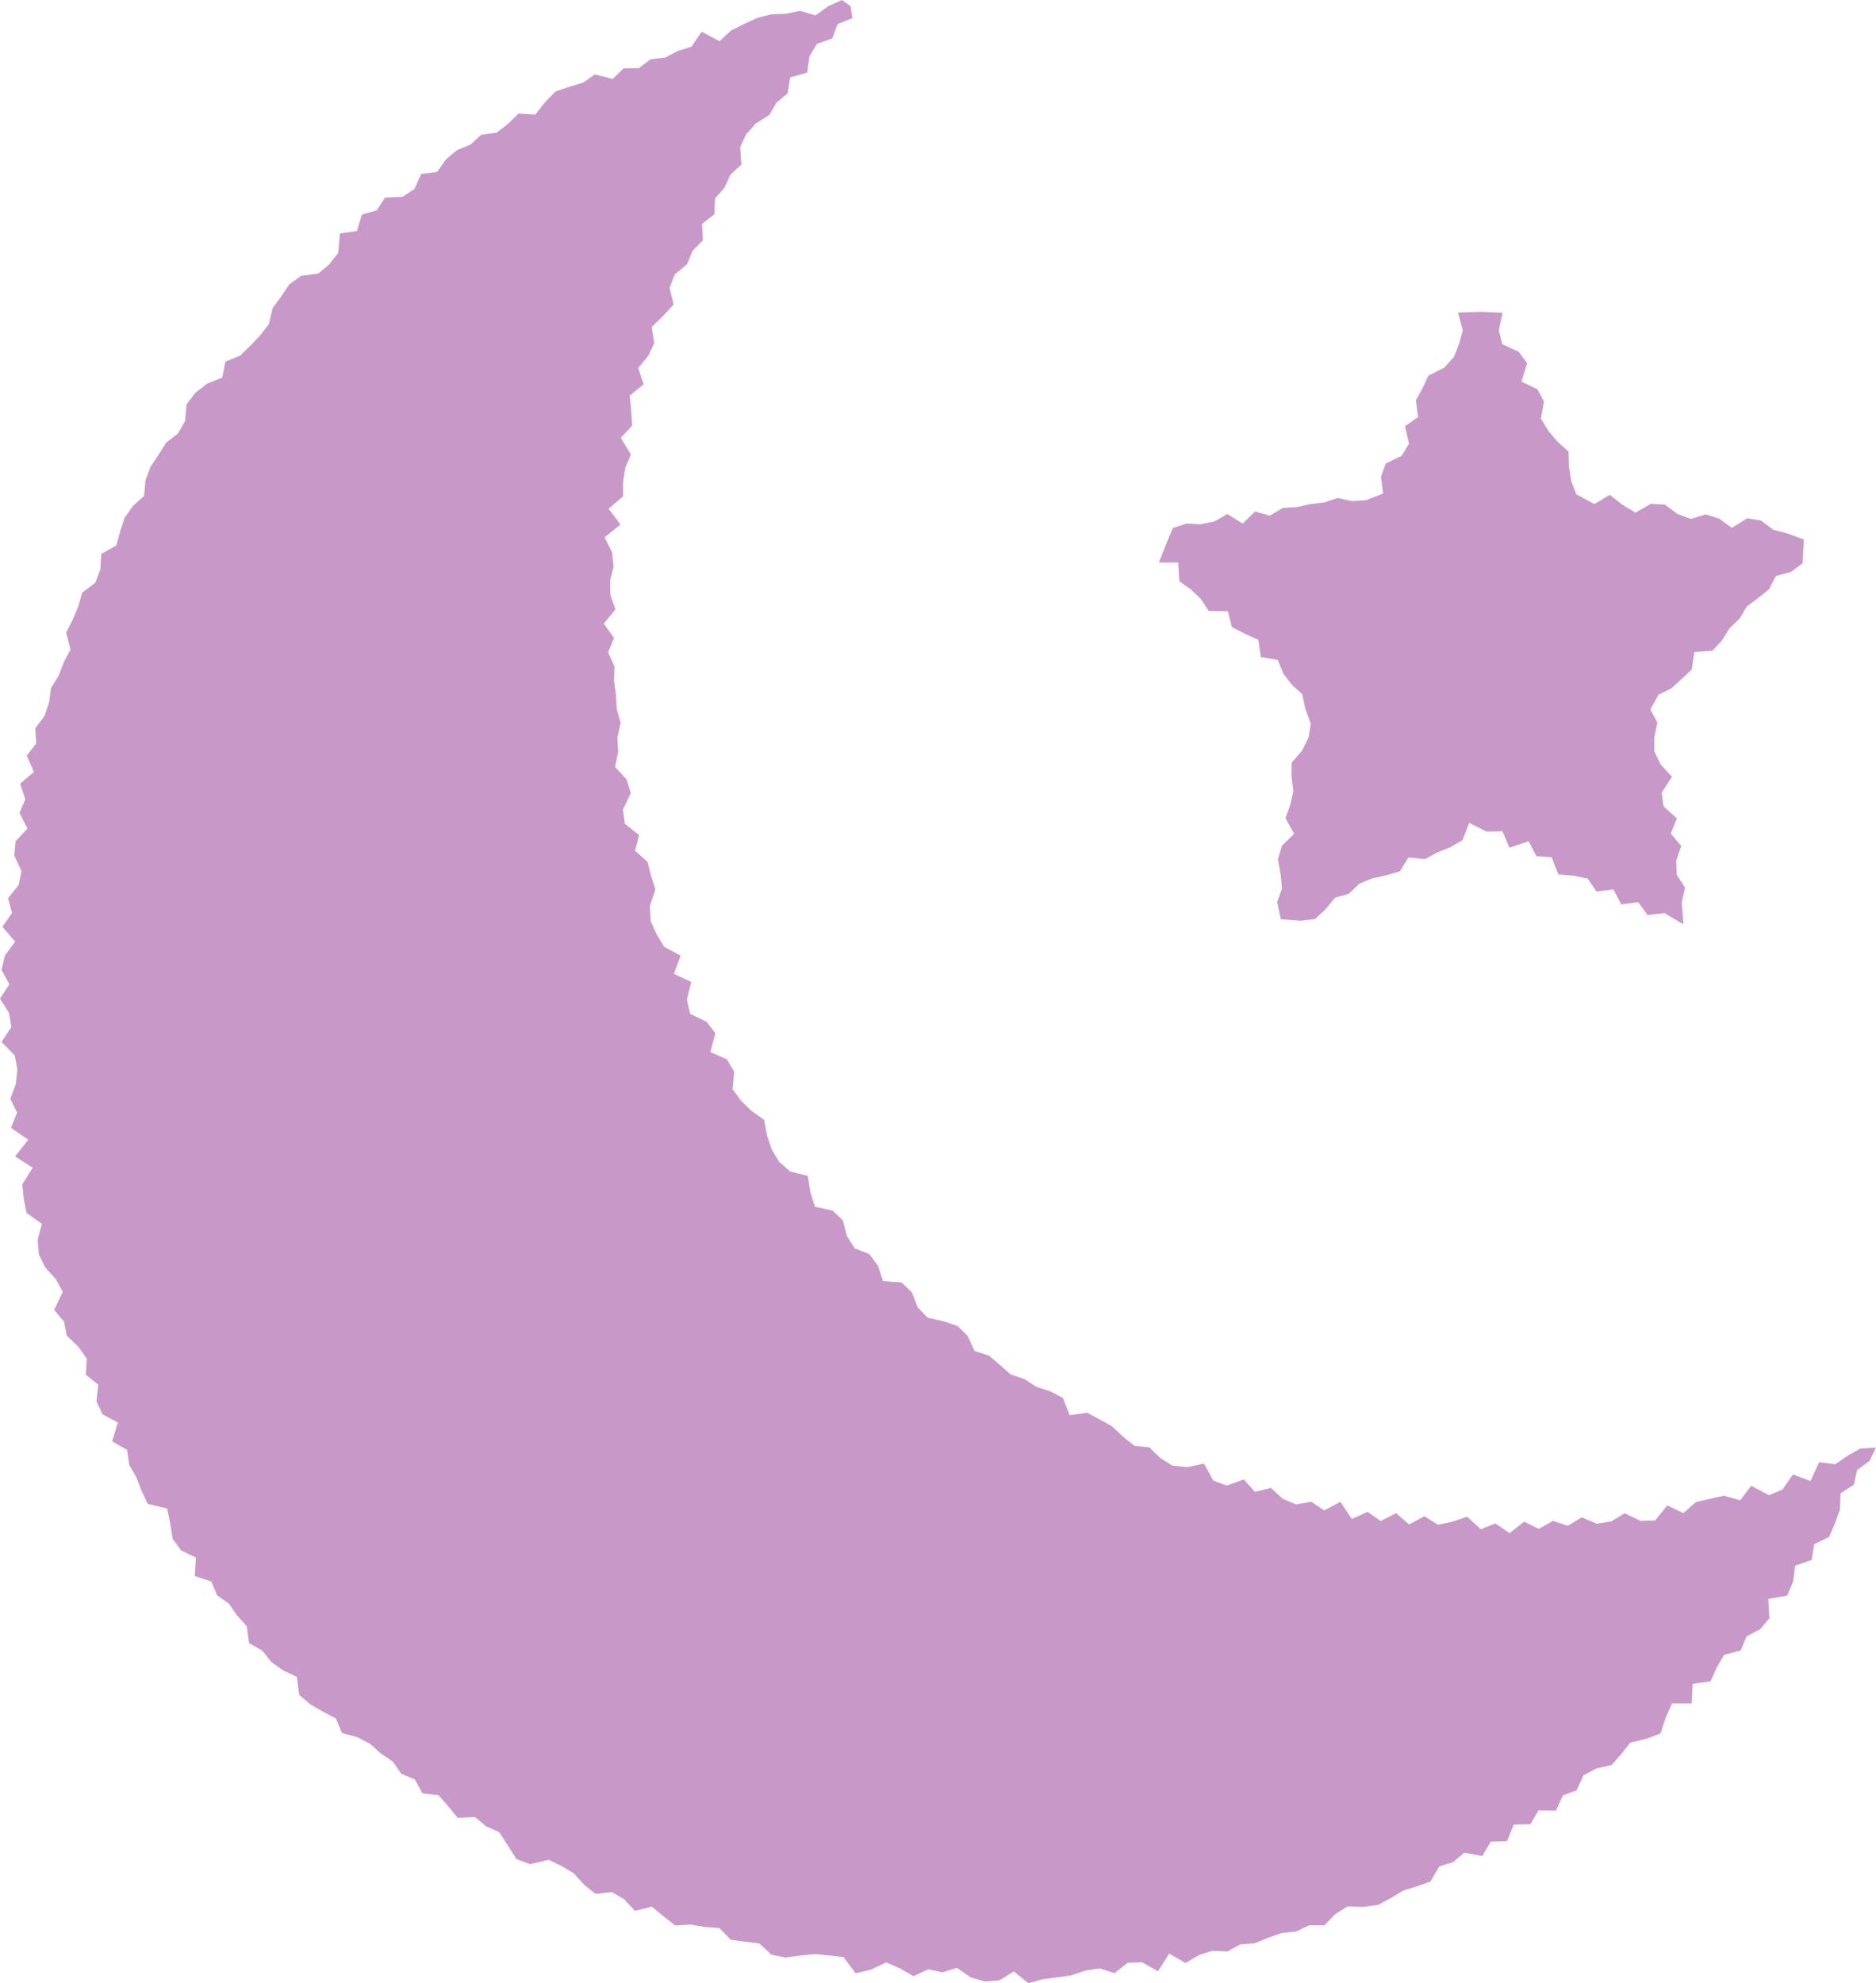
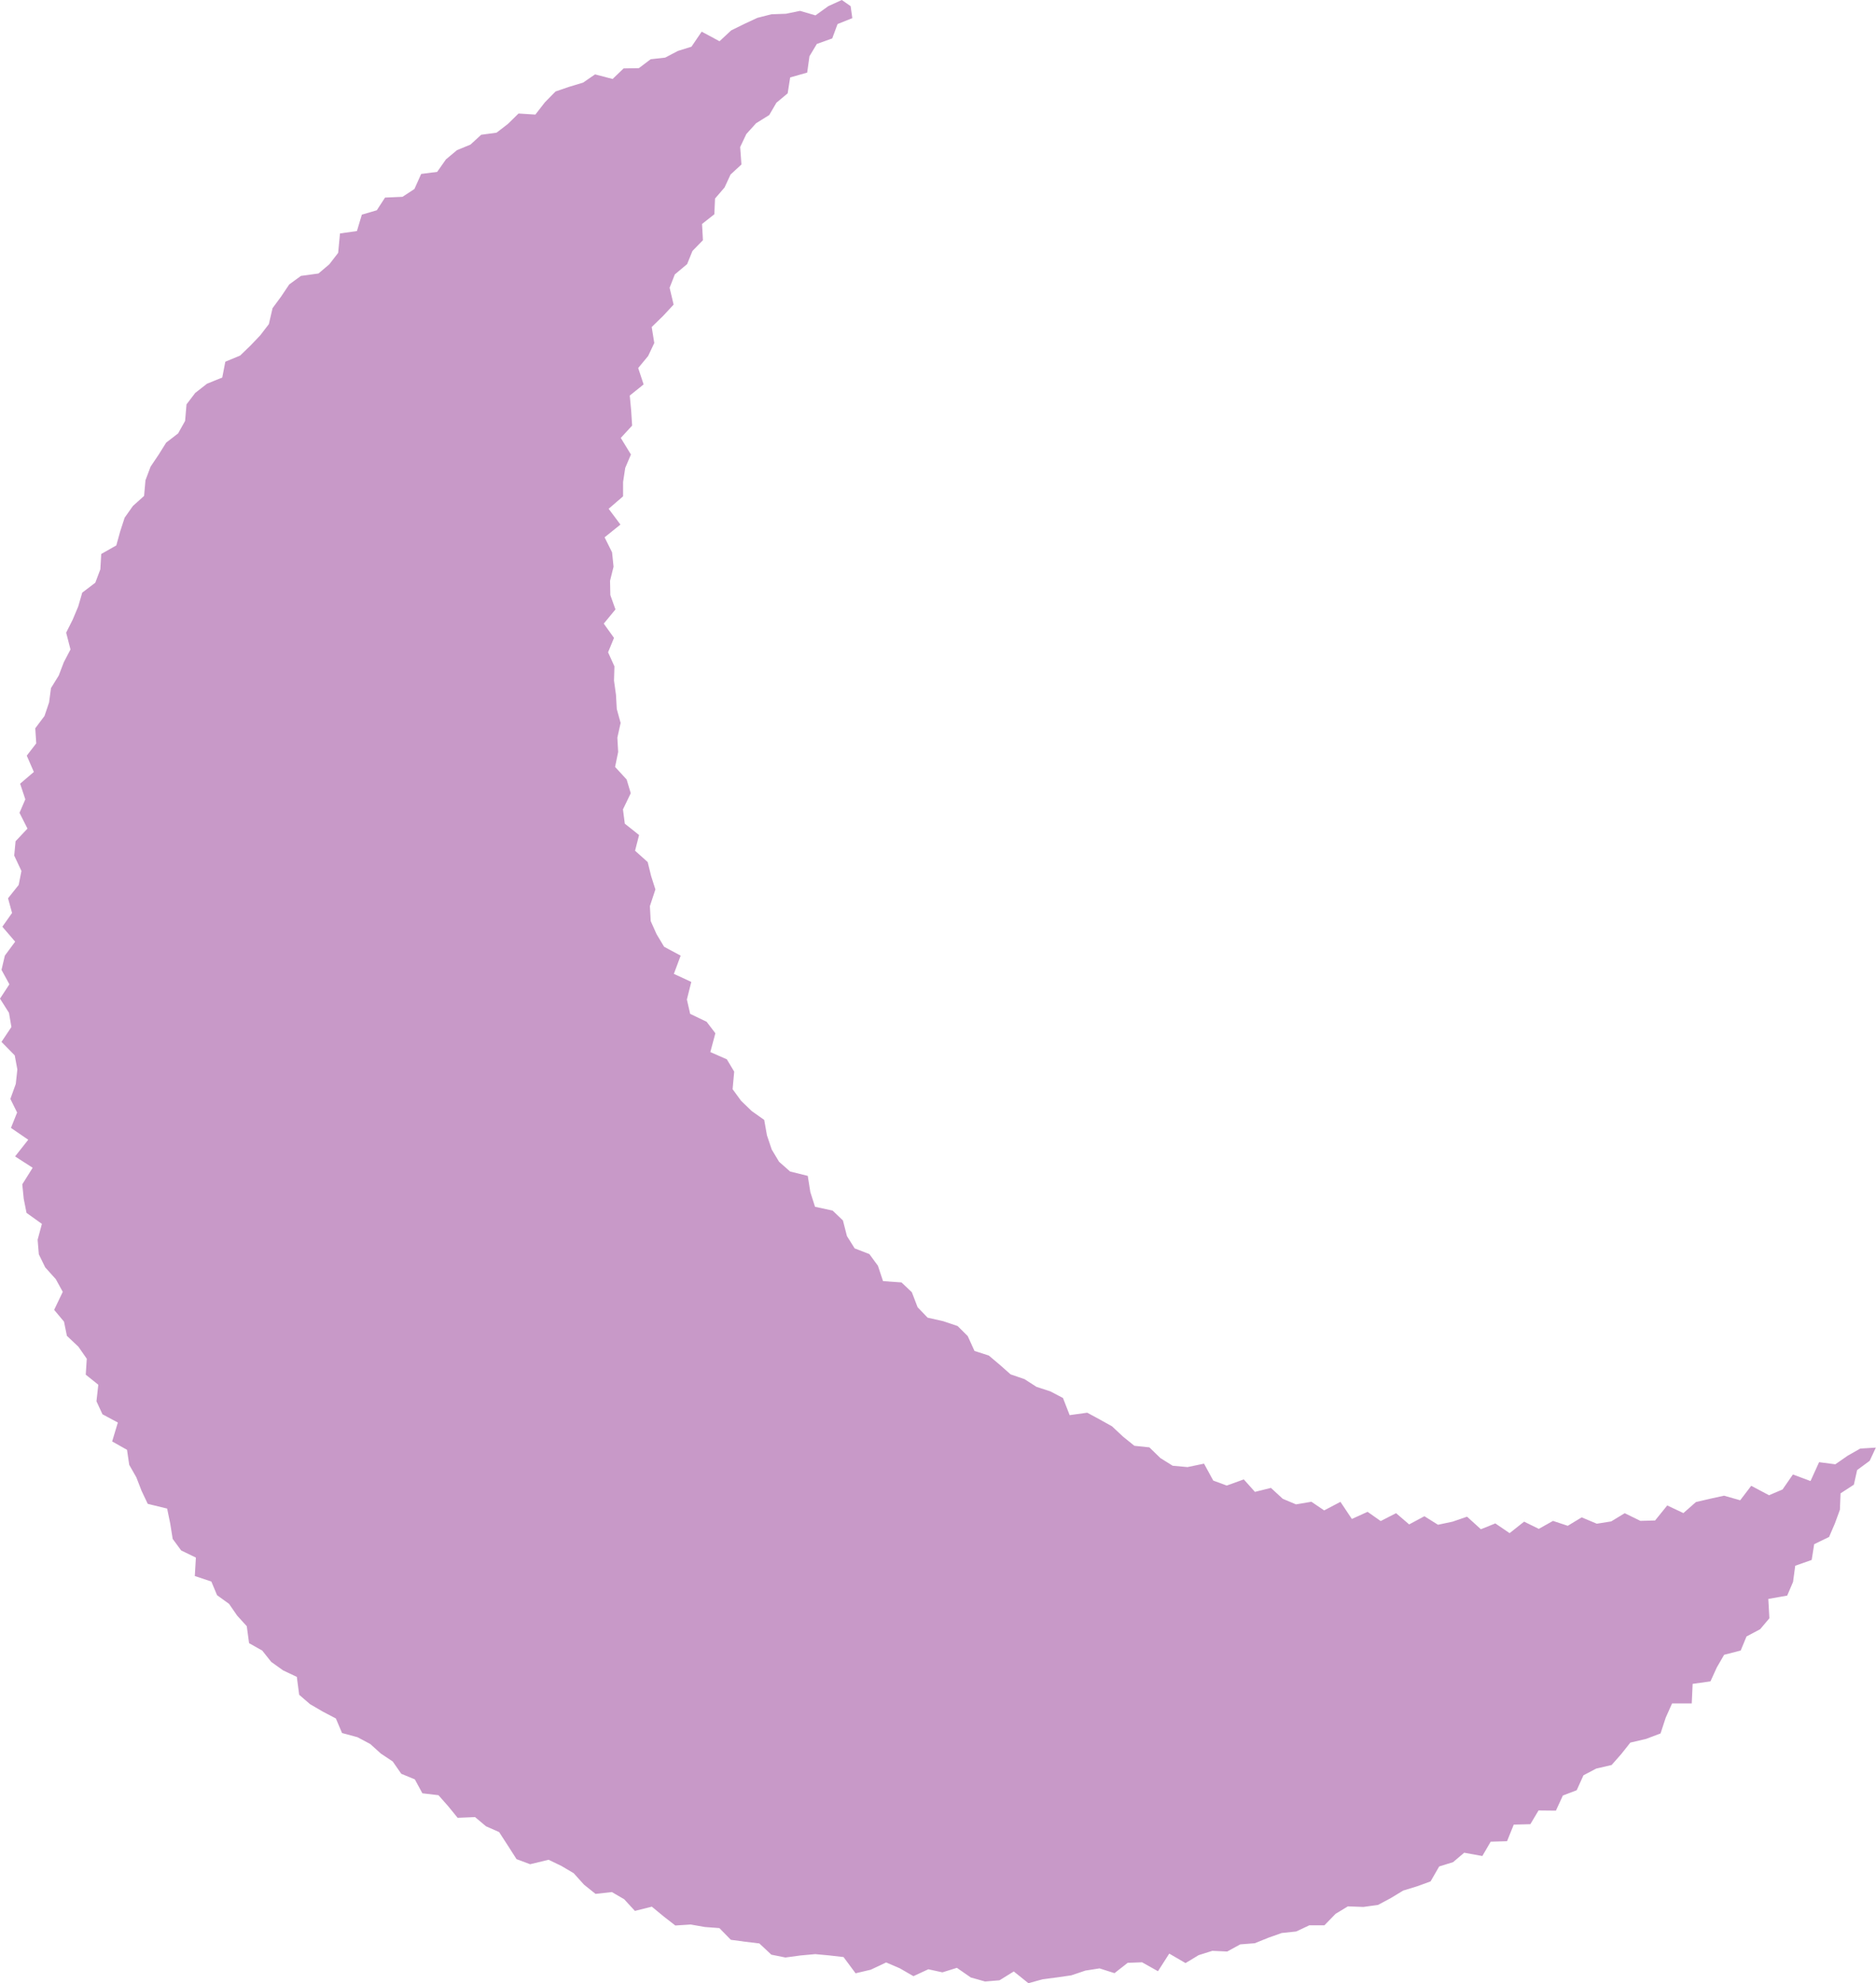
<svg xmlns="http://www.w3.org/2000/svg" width="60.969" height="64.444" viewBox="0 0 60.969 64.444">
  <g id="泊" transform="translate(0)">
    <path id="パス_3904" data-name="パス 3904" d="M27.358,0l-.439.2-.416.3L26,.353l-.456.094-.474.017-.453.115-.43.2-.424.209-.379.352-.58-.311-.332.489-.441.137-.413.217-.472.053-.384.29-.495.008-.357.343-.571-.149-.39.268L18.5,2.82l-.445.152-.345.351-.311.4-.547-.035-.344.338-.37.285-.5.068-.349.32-.438.18-.358.3-.285.406-.52.067-.219.489-.387.254-.568.025-.268.412-.486.143-.16.533-.55.077-.06.631-.286.371-.354.3-.57.078L9.4,9.242l-.264.394-.278.377-.12.518-.281.366-.319.334-.333.322-.482.2-.1.514-.494.2-.384.3-.283.372-.046.537-.227.406-.388.3-.247.394-.26.387-.166.442-.045.509-.363.326-.269.381-.145.447-.126.454L3.29,18l-.029.5-.164.434-.424.322-.131.451-.181.43-.211.419.141.547-.217.414-.165.433-.252.407-.062.467-.149.44-.3.4.032.489-.308.4.23.529-.446.382.169.508-.189.438.259.513-.387.41L.462,27.8l.235.5-.09.454-.346.433.131.477-.316.447.417.486-.335.452-.109.464.256.469L0,32.448l.292.461.079.461-.323.483.431.439.085.457-.051.47-.176.487.219.442-.2.5.562.385-.428.542.572.368-.338.539.047.468.091.459.5.358-.139.515.039.473.208.426.343.381.227.413-.28.585.32.383.094.461.375.355.271.39-.033.517.408.328-.06.536.195.423.5.269-.185.614.483.272.072.489L4.43,48l.171.44.2.423.631.154.1.485.08.5.276.376.478.231-.035.6.538.179.185.443.39.282.264.383.312.343.075.551.429.242.29.366.386.276.447.212.076.581.354.306.414.241.425.223.2.473.5.135.418.222.343.31.386.257.278.4.441.182.245.452.523.062.316.358.307.377.566-.024.357.3.425.187.282.435.284.445.442.165.6-.145.415.2.4.236.336.373.375.3.531-.059.4.233.348.379.55-.138.378.312.386.3.5-.032.46.081.472.035.372.381.464.062.463.056.389.365.458.092.489-.066.48-.044.461.043.459.053.391.527L28.3,64l.5-.236.444.191.442.255.484-.224.458.1.47-.147.453.314.463.13.469-.039.464-.287.476.382.464-.129.466-.06.464-.067.456-.154.461-.072.486.155.429-.336.467-.017.517.29L38,63.477l.529.308.426-.258.446-.14.483.022.424-.232.471-.037.435-.176.44-.156.472-.05.425-.2.491,0,.363-.373.4-.243.506.019.477-.067.414-.222.4-.243.45-.138.441-.16.28-.486.45-.139.362-.307.59.107.272-.466.531-.015.218-.539.54-.014.266-.446.564.006.227-.492.449-.171.22-.486.415-.218.5-.116.313-.355.295-.373L53.5,56.5l.467-.177.168-.513.206-.461.64,0,.029-.636.579-.081.205-.451.239-.413.539-.139.189-.457.443-.235.3-.356-.035-.628.614-.109.19-.443.071-.527.535-.188.081-.512.484-.235.188-.436.164-.449.021-.532.433-.282.106-.475.408-.3.2-.429-.507.031-.41.233-.4.278-.527-.069-.279.613-.572-.213-.337.487-.439.187-.579-.306-.359.47-.524-.149-.458.1-.456.107-.407.358-.525-.248-.395.488-.478.013-.509-.249-.441.267-.467.074-.491-.206-.452.274-.48-.159-.462.259-.477-.235-.471.374-.464-.316-.47.189-.449-.408-.472.162-.473.1-.442-.277-.495.266-.425-.365-.5.256-.426-.3-.511.232-.371-.556-.529.278-.415-.281-.5.085L41.69,48.7l-.386-.355-.519.129-.363-.405-.553.2-.439-.162-.3-.55-.536.112-.483-.044-.4-.25-.357-.347-.487-.051-.372-.3-.354-.332-.4-.223-.406-.22-.572.079-.217-.557-.409-.215-.452-.147-.389-.251-.453-.155-.351-.311-.356-.3-.466-.15-.219-.482-.329-.327-.466-.157-.509-.115-.325-.338-.188-.489-.336-.318-.6-.042-.166-.5-.278-.379-.478-.185-.251-.4-.13-.508-.335-.32-.572-.124-.153-.479-.083-.525-.574-.142-.358-.316-.24-.4-.155-.461-.089-.5-.406-.287-.345-.333-.276-.378.052-.57-.239-.4-.537-.236.164-.611-.284-.373-.535-.257-.107-.466.143-.572-.566-.262.221-.592-.537-.288-.245-.407-.192-.429-.026-.485L21.3,28.9l-.14-.44-.11-.449-.411-.369.131-.51-.464-.369-.06-.465.253-.524-.133-.446-.376-.409.1-.486-.026-.465.106-.478-.125-.452-.026-.462-.064-.46.014-.464-.207-.457.193-.468-.333-.464.38-.461-.166-.466-.01-.464.114-.458-.048-.467-.243-.488.515-.414-.383-.513.469-.405v-.467l.07-.457.185-.435-.33-.539.369-.4-.031-.484-.046-.492.45-.362-.176-.533.323-.39.2-.423-.084-.519.372-.362.34-.366-.13-.548.169-.433.4-.335.174-.428.34-.349-.029-.527.4-.316.022-.51.309-.359.195-.421.354-.327-.041-.567.2-.422.316-.35L25,3.738l.233-.4.366-.305.081-.517.553-.157.074-.531.24-.4.5-.179L27.22.781,27.7.59,27.645.2Z" fill="#c899c8" />
-     <path id="パス_3905" data-name="パス 3905" d="M76,31.62l.1.471.177.488-.07.445L76,33.445l-.343.4-.005.458.06.469-.1.443-.157.433.283.508-.4.39-.128.439.085.477.049.471-.16.435.12.564.629.05.481-.054.342-.318.311-.378.447-.125.338-.328.42-.174.46-.1.443-.129.275-.45.538.053.4-.216.425-.169.394-.231.22-.563.563.286.515-.01.229.533.621-.212.255.488.494.034.219.555.489.045.463.092.29.421.547-.069.257.488.552-.073.3.419.549-.065.618.365-.054-.719.108-.476-.269-.411-.02-.454.163-.488-.339-.4.2-.494-.433-.386-.064-.449.336-.517-.365-.4-.21-.425V33.02l.1-.48-.227-.424.261-.477.423-.212.334-.3.327-.311.084-.563.587-.045.308-.331.249-.4.325-.312.242-.4.366-.272.354-.288.22-.426.5-.137.367-.278.043-.771-.546-.2-.44-.111-.411-.305-.445-.073-.5.31-.413-.3-.437-.136-.48.147-.435-.158-.412-.308-.453-.026-.5.286-.423-.25-.414-.326-.5.3-.589-.318-.162-.424-.075-.465-.014-.5-.364-.326-.3-.356-.235-.388.1-.555-.211-.4-.521-.248.185-.6-.276-.37-.533-.245-.112-.453.125-.57-.721-.03-.73.024.155.579-.121.443-.167.421-.317.349-.507.254-.195.409-.216.4.07.54-.426.3.131.568-.237.39-.517.253-.157.432.07.544-.559.216-.451.03-.469-.1-.435.143-.451.052-.443.1-.453.026-.422.252-.478-.137-.4.392-.5-.308-.424.24-.446.093-.464-.022-.44.145-.2.481-.253.638h.63l.036.609.372.264.329.312.252.39.623.008.131.515.42.215.439.2.086.56.546.091.188.459.283.363Z" transform="translate(-33.678 -9.064)" fill="#c899c8" />
  </g>
</svg>